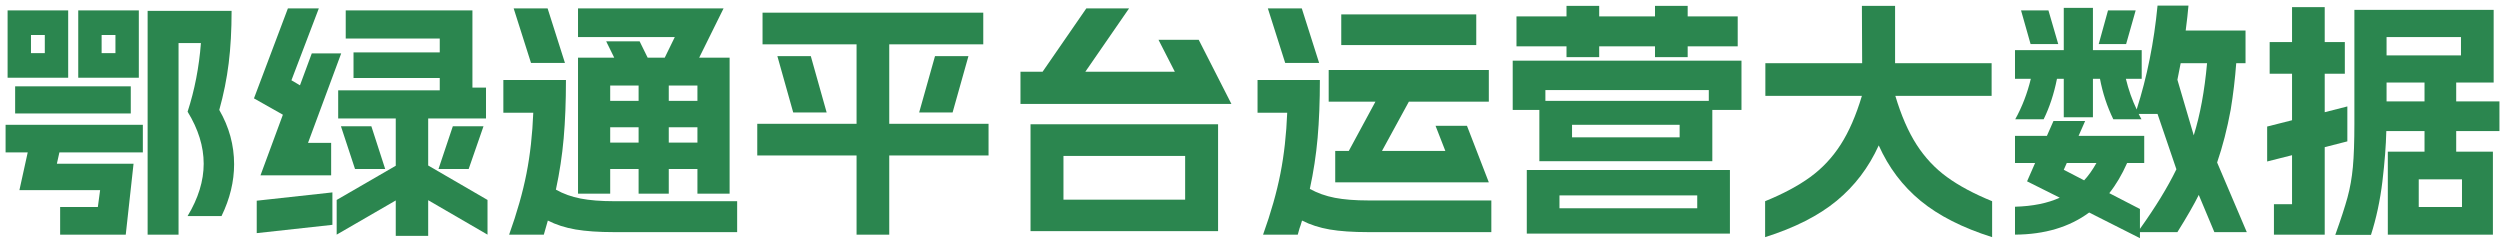
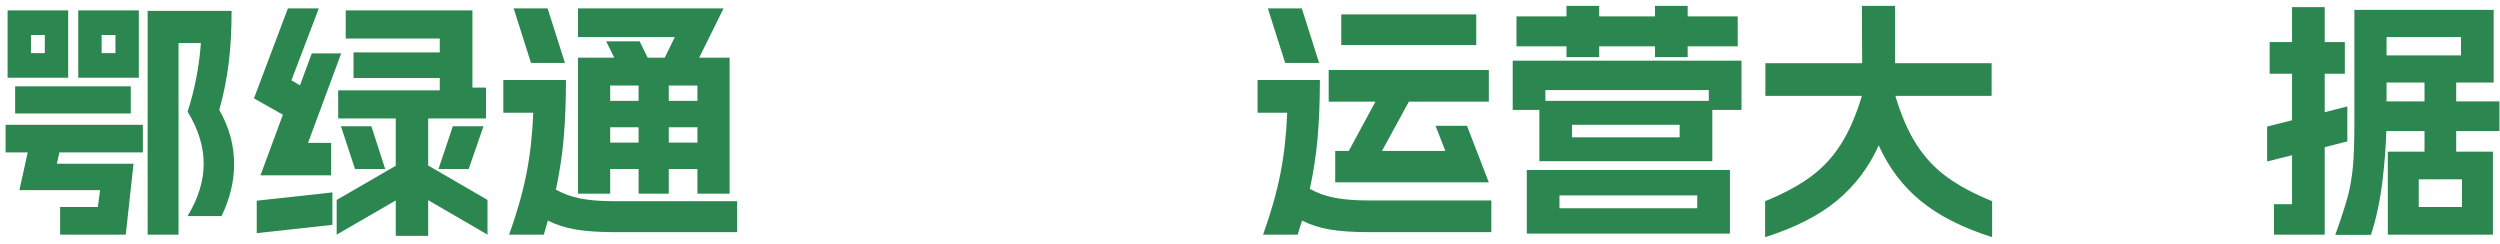
<svg xmlns="http://www.w3.org/2000/svg" version="1.1" width="358px" height="35px" viewBox="0 0 358.0 35.0">
  <defs>
    <clipPath id="i0">
      <path d="M1920,0 L1920,1080 L0,1080 L0,0 L1920,0 Z" />
    </clipPath>
    <clipPath id="i1">
      <path d="M19.656,16.38 L19.656,20.34 L7.704,20.34 L7.344,21.96 L18.324,21.96 L17.208,32.112 L7.812,32.112 L7.812,28.152 L13.212,28.152 L13.536,25.74 L1.98,25.74 L3.168,20.34 L0,20.34 L0,16.38 L19.656,16.38 Z M32.364,0.072 C32.364,2.832 32.226,5.328 31.95,7.56 C31.674,9.792 31.224,12.024 30.6,14.256 C32.016,16.704 32.724,19.296 32.724,22.032 C32.724,24.504 32.124,26.976 30.924,29.448 L26.064,29.448 C27.6,26.904 28.368,24.408 28.368,21.96 C28.368,19.488 27.6,17.004 26.064,14.508 C27.072,11.412 27.708,8.136 27.972,4.68 L24.768,4.68 L24.768,32.112 L20.34,32.112 L20.34,0.072 L32.364,0.072 Z M17.928,10.872 L17.928,14.76 L1.368,14.76 L1.368,10.872 L17.928,10.872 Z M8.964,0 L8.964,9.648 L0.288,9.648 L0.288,0 L8.964,0 Z M19.08,0 L19.08,9.648 L10.404,9.648 L10.404,0 L19.08,0 Z M5.616,3.528 L3.636,3.528 L3.636,6.12 L5.616,6.12 L5.616,3.528 Z M15.732,3.528 L13.752,3.528 L13.752,6.12 L15.732,6.12 L15.732,3.528 Z" />
    </clipPath>
    <clipPath id="i2">
      <path d="M31.284,0.288 L31.284,11.34 L33.228,11.34 L33.228,15.768 L24.948,15.768 L24.948,22.5 L33.444,27.432 L33.444,32.4 L24.948,27.468 L24.948,32.58 L20.304,32.58 L20.304,27.504 L11.844,32.4 L11.844,27.432 L20.304,22.536 L20.304,15.768 L12.06,15.768 L12.06,11.736 L26.604,11.736 L26.604,9.972 L14.256,9.972 L14.256,6.3 L26.604,6.3 L26.604,4.32 L13.14,4.32 L13.14,0.288 L31.284,0.288 Z M11.232,26.352 L11.232,30.996 L0.396,32.184 L0.396,27.54 L11.232,26.352 Z M9.288,0 L5.364,10.296 L6.588,11.016 L8.28,6.444 L12.492,6.444 L7.74,19.26 L11.052,19.26 L11.052,23.904 L0.936,23.904 L4.14,15.228 L0,12.888 L4.86,0 L9.288,0 Z M16.812,16.884 L18.792,23.004 L14.472,23.004 L12.456,16.884 L16.812,16.884 Z M32.868,16.884 L30.744,23.004 L26.424,23.004 L28.476,16.884 L32.868,16.884 Z" />
    </clipPath>
    <clipPath id="i3">
      <path d="M8.964,10.26 C8.964,13.356 8.856,16.134 8.64,18.594 C8.424,21.054 8.052,23.508 7.524,25.956 C8.58,26.556 9.762,26.982 11.07,27.234 C12.378,27.486 13.968,27.612 15.84,27.612 L33.48,27.612 L33.48,32.04 L15.84,32.04 C13.656,32.04 11.826,31.914 10.35,31.662 C8.874,31.41 7.548,30.984 6.372,30.384 C6.084,31.44 5.892,32.112 5.796,32.4 L0.828,32.4 C1.956,29.256 2.784,26.34 3.312,23.652 C3.84,20.964 4.164,18.06 4.284,14.94 L0,14.94 L0,10.26 L8.964,10.26 Z M31.536,0 L28.044,7.056 L32.4,7.056 L32.4,26.532 L27.792,26.532 L27.792,23.004 L23.688,23.004 L23.688,26.532 L19.368,26.532 L19.368,23.004 L15.3,23.004 L15.3,26.532 L10.692,26.532 L10.692,7.056 L15.876,7.056 L14.724,4.716 L19.512,4.716 L20.664,7.056 L23.112,7.056 L24.552,4.104 L10.692,4.104 L10.692,0 L31.536,0 Z M19.368,17.028 L15.3,17.028 L15.3,19.224 L19.368,19.224 L19.368,17.028 Z M27.792,17.028 L23.688,17.028 L23.688,19.224 L27.792,19.224 L27.792,17.028 Z M19.368,11.052 L15.3,11.052 L15.3,13.248 L19.368,13.248 L19.368,11.052 Z M27.792,11.052 L23.688,11.052 L23.688,13.248 L27.792,13.248 L27.792,11.052 Z M6.336,0 L8.82,7.812 L3.96,7.812 L1.476,0 L6.336,0 Z" />
    </clipPath>
    <clipPath id="i4">
      <path d="M32.364,0 L32.364,4.536 L18.9,4.536 L18.9,15.912 L33.12,15.912 L33.12,20.448 L18.9,20.448 L18.9,31.788 L14.22,31.788 L14.22,20.448 L0,20.448 L0,15.912 L14.22,15.912 L14.22,4.536 L0.756,4.536 L0.756,0 L32.364,0 Z M7.668,6.228 L9.936,14.292 L5.148,14.292 L2.88,6.228 L7.668,6.228 Z M30.24,6.228 L27.972,14.292 L23.184,14.292 L25.452,6.228 L30.24,6.228 Z" />
    </clipPath>
    <clipPath id="i5">
-       <path d="M28.296,16.596 L28.296,31.896 L1.44,31.896 L1.44,16.596 L28.296,16.596 Z M23.58,21.132 L6.156,21.132 L6.156,27.396 L23.58,27.396 L23.58,21.132 Z M15.552,0 L9.288,9.072 L22.104,9.072 L19.764,4.5 L25.524,4.5 L30.204,13.68 L0,13.68 L0,9.072 L3.168,9.072 L9.432,0 L15.552,0 Z" />
-     </clipPath>
+       </clipPath>
    <clipPath id="i6">
      <path d="M8.928,10.26 C8.928,13.332 8.82,16.092 8.604,18.54 C8.388,20.988 8.016,23.424 7.488,25.848 C8.568,26.448 9.762,26.874 11.07,27.126 C12.378,27.378 13.968,27.504 15.84,27.504 L33.48,27.504 L33.48,32.04 L15.84,32.04 C13.632,32.04 11.796,31.914 10.332,31.662 C8.868,31.41 7.548,30.984 6.372,30.384 C6.204,30.96 6.084,31.332 6.012,31.5 C5.892,31.956 5.808,32.256 5.76,32.4 L0.792,32.4 C1.92,29.256 2.748,26.34 3.276,23.652 C3.804,20.964 4.128,18.06 4.248,14.94 L0,14.94 L0,10.26 L8.928,10.26 Z M33.12,8.82 L33.12,13.356 L21.672,13.356 L17.82,20.412 L26.892,20.412 L25.488,16.812 L29.988,16.812 L33.12,24.912 L11.124,24.912 L11.124,20.412 L13.068,20.412 L16.884,13.356 L10.188,13.356 L10.188,8.82 L33.12,8.82 Z M6.336,0 L8.82,7.812 L3.96,7.812 L1.476,0 L6.336,0 Z M31.32,0.864 L31.32,5.256 L11.988,5.256 L11.988,0.864 L31.32,0.864 Z" />
    </clipPath>
    <clipPath id="i7">
      <path d="M31.104,23.508 L31.104,32.616 L2.016,32.616 L2.016,23.508 L31.104,23.508 Z M26.424,27.144 L6.696,27.144 L6.696,28.98 L26.424,28.98 L26.424,27.144 Z M32.76,7.848 L32.76,14.904 L28.584,14.904 L28.584,22.248 L3.816,22.248 L3.816,14.904 L0,14.904 L0,7.848 L32.76,7.848 Z M23.904,17.028 L8.496,17.028 L8.496,18.828 L23.904,18.828 L23.904,17.028 Z M28.08,12.06 L4.68,12.06 L4.68,13.608 L28.08,13.608 L28.08,12.06 Z M12.384,0 L12.384,1.512 L20.376,1.512 L20.376,0 L25.056,0 L25.056,1.512 L32.22,1.512 L32.22,5.796 L25.056,5.796 L25.056,7.344 L20.376,7.344 L20.376,5.796 L12.384,5.796 L12.384,7.344 L7.704,7.344 L7.704,5.796 L0.54,5.796 L0.54,1.512 L7.704,1.512 L7.704,0 L12.384,0 Z" />
    </clipPath>
    <clipPath id="i8">
      <path d="M18.612,0 L18.612,8.208 L32.436,8.208 L32.436,12.888 L18.648,12.888 C19.488,15.696 20.502,18.024 21.69,19.872 C22.878,21.72 24.33,23.268 26.046,24.516 C27.762,25.764 29.916,26.916 32.508,27.972 L32.508,33.12 C28.26,31.776 24.846,30.042 22.266,27.918 C19.686,25.794 17.688,23.148 16.272,19.98 C14.832,23.148 12.822,25.794 10.242,27.918 C7.662,30.042 4.248,31.776 0,33.12 L0,27.972 C2.592,26.916 4.746,25.764 6.462,24.516 C8.178,23.268 9.63,21.72 10.818,19.872 C12.006,18.024 13.02,15.696 13.86,12.888 L0.036,12.888 L0.036,8.208 L13.896,8.208 L13.86,0 L18.612,0 Z" />
    </clipPath>
    <clipPath id="i9">
      <path d="M24.84,0 C24.768,0.888 24.636,2.076 24.444,3.564 L33.012,3.564 L33.012,8.244 L31.68,8.244 C31.512,10.5 31.248,12.72 30.888,14.904 C30.384,17.64 29.736,20.16 28.944,22.464 L33.192,32.436 L28.548,32.436 L26.316,27.108 C25.668,28.428 24.648,30.204 23.256,32.436 L17.892,32.436 L17.892,33.3 L10.62,29.628 C7.788,31.716 4.248,32.772 0,32.796 L0,28.8 C2.544,28.728 4.68,28.296 6.408,27.504 L1.728,25.164 L2.88,22.536 L0,22.536 L0,18.648 L4.572,18.648 L5.508,16.524 L10.044,16.524 L9.108,18.648 L18.504,18.648 L18.504,22.536 L16.056,22.536 C15.312,24.216 14.46,25.656 13.5,26.856 L17.892,29.124 L17.892,31.968 C20.124,28.848 21.864,26.004 23.112,23.436 L20.412,15.516 L17.712,15.516 L18.108,16.272 L14.076,16.272 C13.188,14.448 12.552,12.516 12.168,10.476 L11.16,10.476 L11.16,15.984 L6.984,15.984 L6.984,10.476 L6.012,10.476 C5.58,12.636 4.944,14.568 4.104,16.272 L0.036,16.272 C1.02,14.496 1.764,12.564 2.268,10.476 L0,10.476 L0,6.372 L6.984,6.372 L6.984,0.324 L11.16,0.324 L11.16,6.372 L18.144,6.372 L18.144,10.476 L15.876,10.476 C16.26,12.06 16.776,13.524 17.424,14.868 C18.912,10.212 19.908,5.256 20.412,0 L24.84,0 Z M11.664,22.536 L7.416,22.536 L6.984,23.508 L9.9,25.02 C10.524,24.348 11.112,23.52 11.664,22.536 Z M27.504,8.244 L23.724,8.244 L23.256,10.62 L25.596,18.576 C26.508,15.672 27.144,12.228 27.504,8.244 Z M4.788,0.684 L6.192,5.508 L2.232,5.508 L0.864,0.684 L4.788,0.684 Z M17.28,0.684 L15.912,5.508 L11.988,5.508 L13.32,0.684 L17.28,0.684 Z" />
    </clipPath>
    <clipPath id="i10">
      <path d="M32.436,0.396 L32.436,10.8 L27.072,10.8 L27.072,13.5 L33.264,13.5 L33.264,17.748 L27.072,17.748 L27.072,20.7 L32.328,20.7 L32.328,32.58 L17.28,32.58 L17.28,20.7 L22.536,20.7 L22.536,17.748 L17.064,17.748 C17.016,19.836 16.83,22.236 16.506,24.948 C16.182,27.66 15.636,30.216 14.868,32.616 L9.756,32.616 C10.548,30.408 11.13,28.626 11.502,27.27 C11.874,25.914 12.132,24.456 12.276,22.896 C12.42,21.336 12.492,19.272 12.492,16.704 L12.492,0.396 L32.436,0.396 Z M8.244,0 L8.244,5.004 L11.124,5.004 L11.124,9.54 L8.244,9.54 L8.244,15.048 L11.484,14.22 L11.484,19.224 L8.244,20.052 L8.244,32.58 L0.972,32.58 L0.972,28.224 L3.564,28.224 L3.564,21.204 L0,22.104 L0,17.1 L3.564,16.2 L3.564,9.54 L0.36,9.54 L0.36,5.004 L3.564,5.004 L3.564,0 L8.244,0 Z M27.9,24.66 L21.708,24.66 L21.708,28.62 L27.9,28.62 L27.9,24.66 Z M22.536,10.8 L17.1,10.8 L17.1,13.5 L22.536,13.5 L22.536,10.8 Z M27.756,4.284 L17.1,4.284 L17.1,6.912 L27.756,6.912 L27.756,4.284 Z" />
    </clipPath>
  </defs>
  <g transform="translate(-781.0 -20.0)">
    <g clip-path="url(#i0)">
      <g transform="translate(781.8 20.804)">
        <g transform="translate(0.0 0.684)">
          <g clip-path="url(#i1)">
            <polygon points="0,0 32.724,0 32.724,32.112 0,32.112 0,0" stroke="none" fill="#2B864F" />
          </g>
        </g>
        <g transform="translate(35.568 0.396)">
          <g clip-path="url(#i2)">
            <polygon points="0,0 33.444,0 33.444,32.58 0,32.58 0,0" stroke="none" fill="#2B864F" />
          </g>
        </g>
        <g transform="translate(71.28 0.396)">
          <g clip-path="url(#i3)">
            <polygon points="0,0 33.48,0 33.48,32.4 0,32.4 0,0" stroke="none" fill="#2B864F" />
          </g>
        </g>
        <g transform="translate(107.64 1.008)">
          <g clip-path="url(#i4)">
-             <polygon points="0,0 33.12,0 33.12,31.788 0,31.788 0,0" stroke="none" fill="#2B864F" />
-           </g>
+             </g>
        </g>
        <g transform="translate(145.332 0.396)">
          <g clip-path="url(#i5)">
            <polygon points="0,0 30.204,0 30.204,31.896 0,31.896 0,0" stroke="none" fill="#2B864F" />
          </g>
        </g>
        <g transform="translate(179.28 0.396)">
          <g clip-path="url(#i6)">
            <polygon points="0,0 33.48,0 33.48,32.4 0,32.4 0,0" stroke="none" fill="#2B864F" />
          </g>
        </g>
        <g transform="translate(215.82 0.036)">
          <g clip-path="url(#i7)">
            <polygon points="0,0 32.76,0 32.76,32.616 0,32.616 0,0" stroke="none" fill="#2B864F" />
          </g>
        </g>
        <g transform="translate(251.964 0.036)">
          <g clip-path="url(#i8)">
            <polygon points="0,0 32.508,0 32.508,33.12 0,33.12 0,0" stroke="none" fill="#2B864F" />
          </g>
        </g>
        <g transform="translate(287.748 0.0)">
          <g clip-path="url(#i9)">
-             <polygon points="0,0 33.192,0 33.192,33.3 0,33.3 0,0" stroke="none" fill="#2B864F" />
-           </g>
+             </g>
        </g>
        <g transform="translate(323.856 0.216)">
          <g clip-path="url(#i10)">
            <polygon points="0,0 33.264,0 33.264,32.616 0,32.616 0,0" stroke="none" fill="#2B864F" />
          </g>
        </g>
      </g>
    </g>
  </g>
</svg>